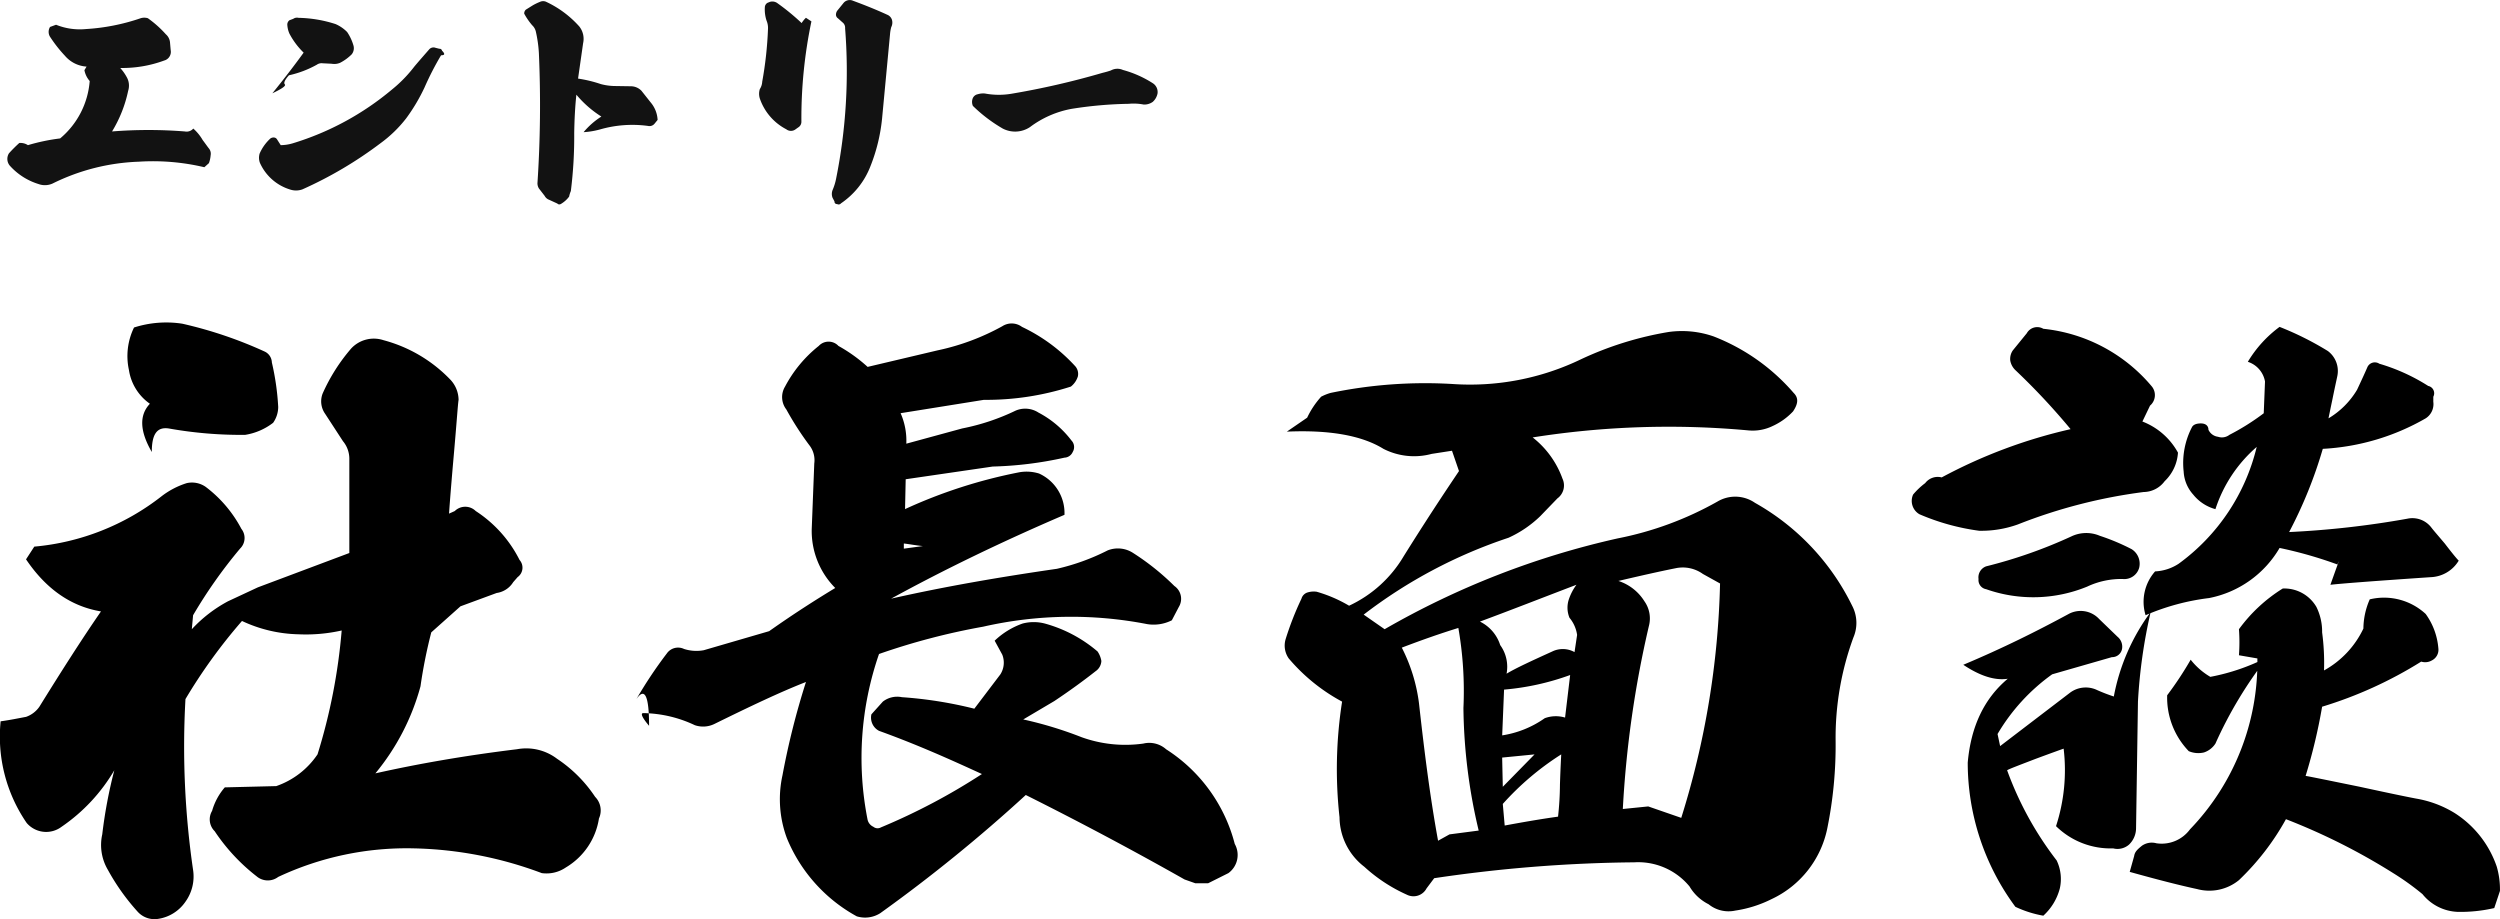
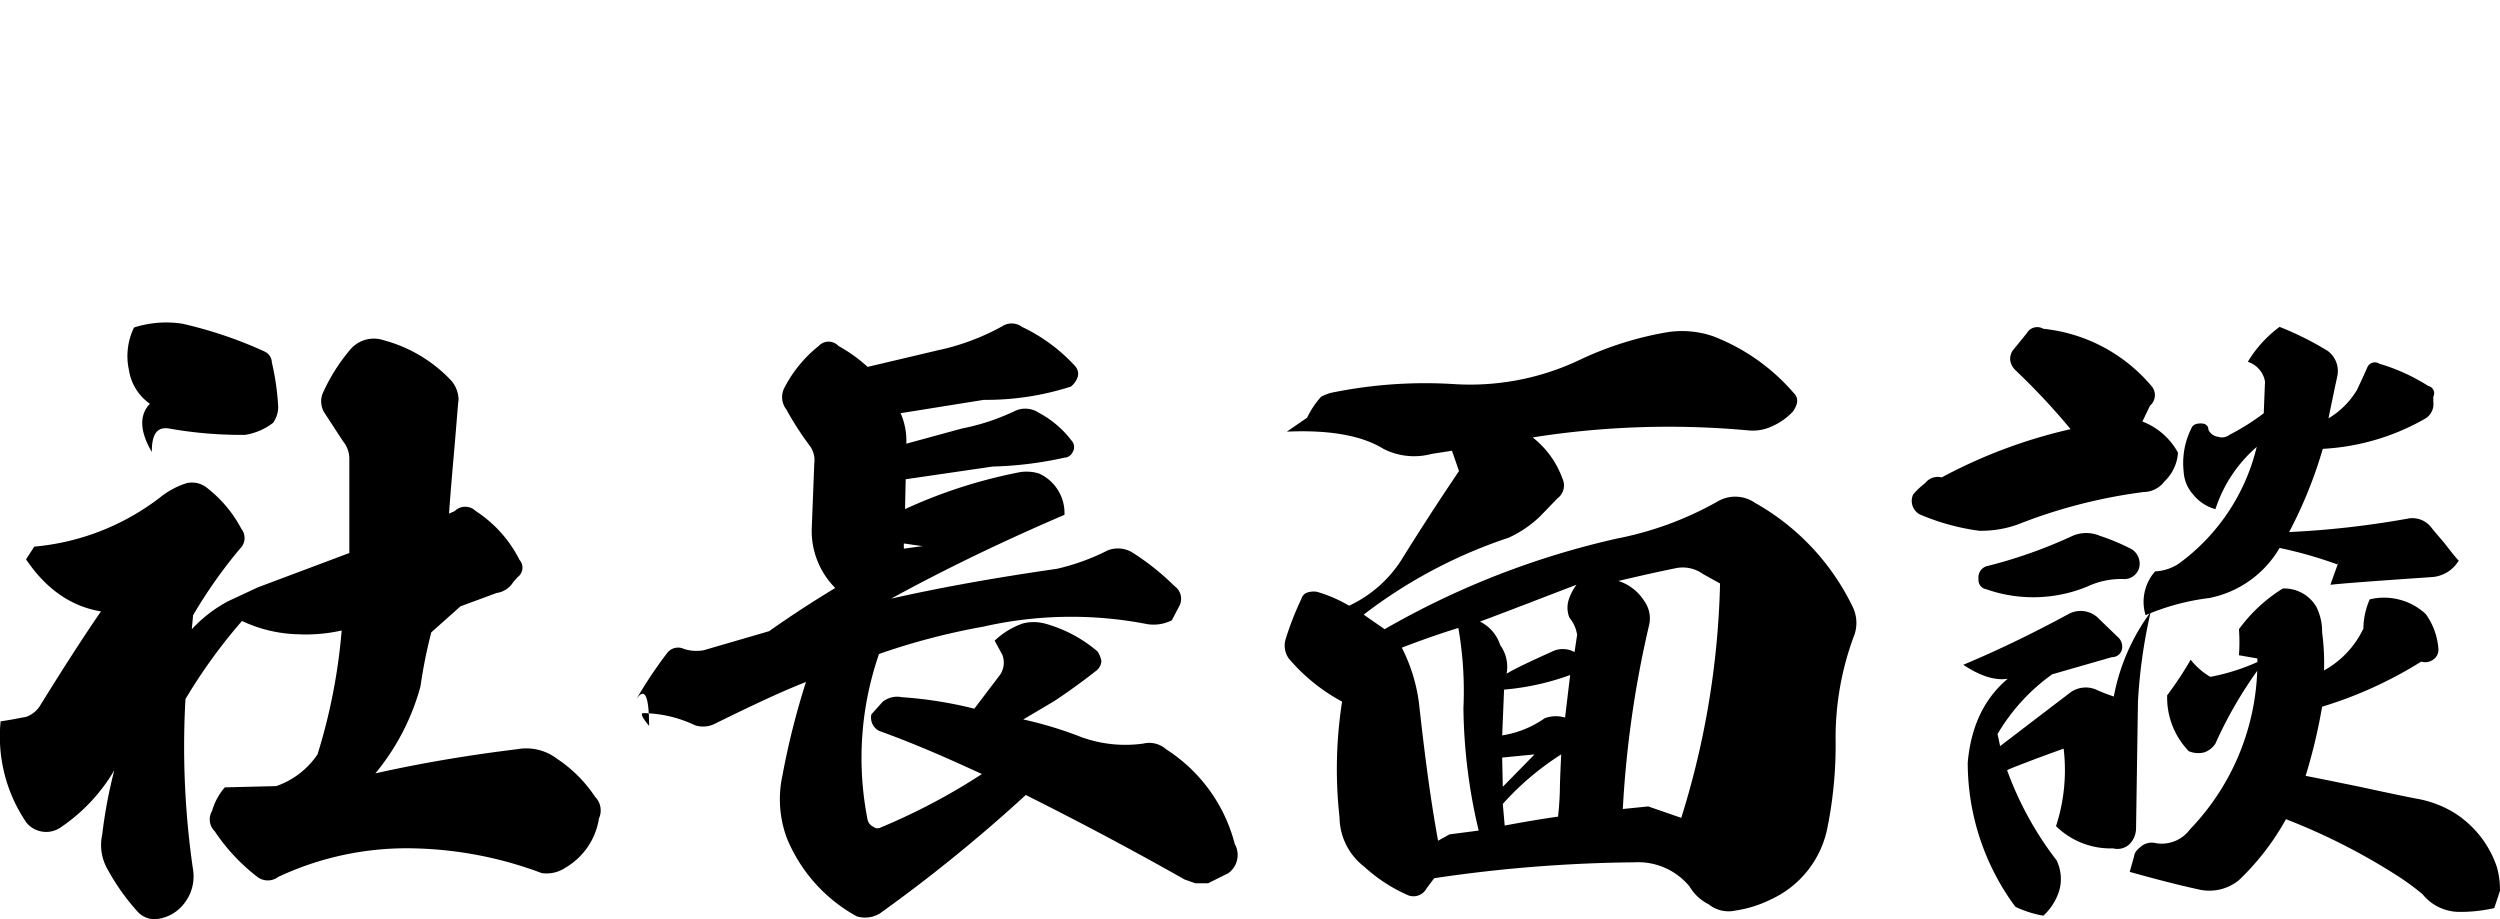
<svg xmlns="http://www.w3.org/2000/svg" width="291.263" height="107.088" viewBox="0 0 291.263 107.088">
  <g id="グループ_376" data-name="グループ 376" transform="translate(-787.925 -555.461)">
    <path id="パス_5679" data-name="パス 5679" d="M19.61-47.878c0-2.072.592-2.96,2-2.738a47.9,47.9,0,0,0,8.88.74,7.181,7.181,0,0,0,3.256-1.406,3.238,3.238,0,0,0,.592-1.85,29.94,29.94,0,0,0-.74-5.18,1.449,1.449,0,0,0-.814-1.258,49.107,49.107,0,0,0-9.62-3.256,12.3,12.3,0,0,0-5.624.444,7.575,7.575,0,0,0-.592,4.958A5.857,5.857,0,0,0,19.388-53.5C18.13-52.17,18.2-50.32,19.61-47.878ZM15.244-10.8A55.147,55.147,0,0,0,13.838-3.33,5.687,5.687,0,0,0,14.5.814,25.418,25.418,0,0,0,17.982,5.7a2.64,2.64,0,0,0,2.368.814,4.7,4.7,0,0,0,3.182-2,5.043,5.043,0,0,0,.888-3.7,99.462,99.462,0,0,1-.888-19.906,62.537,62.537,0,0,1,6.586-9.1A16.253,16.253,0,0,0,36.7-26.64a19.037,19.037,0,0,0,5.032-.444,67.184,67.184,0,0,1-2.812,14.43,9.564,9.564,0,0,1-4.81,3.7l-5.994.148a7.147,7.147,0,0,0-1.48,2.738,1.928,1.928,0,0,0,.3,2.368A22.263,22.263,0,0,0,31.82,1.554a2.006,2.006,0,0,0,2.516.074A35.226,35.226,0,0,1,50.172-1.7,44.988,44.988,0,0,1,65.046,1.184,3.994,3.994,0,0,0,67.858.518a8.064,8.064,0,0,0,3.848-5.7A2.253,2.253,0,0,0,71.262-7.7a15.852,15.852,0,0,0-4.44-4.44,5.934,5.934,0,0,0-4.662-1.11c-6.068.74-11.544,1.7-16.5,2.812a26.988,26.988,0,0,0,5.254-10.138,57.344,57.344,0,0,1,1.258-6.29l3.4-3.034,4.218-1.554a2.714,2.714,0,0,0,1.924-1.258l.518-.592a1.353,1.353,0,0,0,.222-2A14.618,14.618,0,0,0,57.35-41a1.74,1.74,0,0,0-2.442,0l-.666.3c0-.074.148-2.22.518-6.438.37-4.144.518-6.438.592-6.808a3.482,3.482,0,0,0-1.036-2.442,16.744,16.744,0,0,0-7.7-4.514,3.6,3.6,0,0,0-3.774.962,21.16,21.16,0,0,0-3.33,5.254,2.521,2.521,0,0,0,.3,2.368l2.072,3.182a3.194,3.194,0,0,1,.74,2v11.026l-10.656,4L28.49-30.488a16.028,16.028,0,0,0-4.218,3.256l.148-1.628A56.563,56.563,0,0,1,29.9-36.63a1.715,1.715,0,0,0,.148-2.294A14.743,14.743,0,0,0,25.9-43.808a2.787,2.787,0,0,0-2.22-.444A9.389,9.389,0,0,0,20.72-42.7a28.125,28.125,0,0,1-14.8,5.846l-.962,1.48c2.294,3.4,5.18,5.476,8.732,6.068C11.544-26.2,9.176-22.5,6.512-18.2A3.143,3.143,0,0,1,4.958-17.02c-.814.148-1.85.37-2.96.518A17.762,17.762,0,0,0,5.032-4.662a2.986,2.986,0,0,0,4.07.444A20.575,20.575,0,0,0,15.244-10.8Zm91.982-26.418c.666.074,1.406.222,2.22.3l-2.22.3Zm-10.73-1.7a9.416,9.416,0,0,0,2.738,6.882c-2.072,1.258-4.662,2.886-7.7,5.032l-7.622,2.22a4.714,4.714,0,0,1-2.294-.148,1.6,1.6,0,0,0-2,.518,50.828,50.828,0,0,0-3.552,5.328c.962-1.406,1.48-.444,1.48,3.108-.814-.962-1.036-1.48-.666-1.48a14.5,14.5,0,0,1,5.994,1.406,2.984,2.984,0,0,0,2.294-.148c4.07-2,7.622-3.7,10.656-4.884a89.605,89.605,0,0,0-2.738,10.878,12.99,12.99,0,0,0,.518,7.326,18.3,18.3,0,0,0,8.14,9.1,3.3,3.3,0,0,0,2.738-.37A182.215,182.215,0,0,0,121.434-7.918c6.66,3.33,12.876,6.66,18.5,9.842l1.258.444h1.48l2.368-1.184a2.616,2.616,0,0,0,.74-3.4,18.592,18.592,0,0,0-7.992-11.026,2.959,2.959,0,0,0-2.664-.666,15.046,15.046,0,0,1-7.178-.74,45.066,45.066,0,0,0-6.808-2.072l3.626-2.146c1.776-1.184,3.4-2.368,4.81-3.478a1.523,1.523,0,0,0,.666-1.184,2.755,2.755,0,0,0-.444-1.11,15.932,15.932,0,0,0-6.142-3.256,5.117,5.117,0,0,0-2.59,0,9.035,9.035,0,0,0-3.256,2l.888,1.628a2.541,2.541,0,0,1-.222,2.294l-3.034,4A48.2,48.2,0,0,0,107-19.314a2.726,2.726,0,0,0-2.22.518l-1.332,1.48a1.737,1.737,0,0,0,.888,1.924c4.514,1.628,8.436,3.4,11.988,5.032a72.8,72.8,0,0,1-11.766,6.216.787.787,0,0,1-.888-.074,1.2,1.2,0,0,1-.666-.814,36.991,36.991,0,0,1,1.332-19.314,78.839,78.839,0,0,1,12.136-3.182,46.2,46.2,0,0,1,19.092-.3,4.7,4.7,0,0,0,2.886-.444l.814-1.554a1.815,1.815,0,0,0-.518-2.442,28.871,28.871,0,0,0-4.81-3.848,3.239,3.239,0,0,0-2.96-.3,25.592,25.592,0,0,1-5.92,2.146c-6.66.962-13.1,2.072-19.314,3.478q9.324-5.106,20.2-9.768a5.058,5.058,0,0,0-2.96-4.81,4.9,4.9,0,0,0-2.294-.148,58.569,58.569,0,0,0-13.32,4.292l.074-3.478,10.138-1.48a43.077,43.077,0,0,0,8.362-1.036,1.094,1.094,0,0,0,.962-.666,1.1,1.1,0,0,0-.148-1.332,11.6,11.6,0,0,0-3.848-3.256,2.84,2.84,0,0,0-2.664-.222,25.586,25.586,0,0,1-6.216,2.072l-6.512,1.776a7.933,7.933,0,0,0-.666-3.552l9.694-1.554A32.16,32.16,0,0,0,126.688-55.5a2.414,2.414,0,0,0,.814-1.184,1.365,1.365,0,0,0-.37-1.258,19.971,19.971,0,0,0-6.142-4.514,2.009,2.009,0,0,0-2.294-.074,27.159,27.159,0,0,1-7.548,2.812l-8.14,1.924a17.962,17.962,0,0,0-3.4-2.442,1.566,1.566,0,0,0-2.294,0A14.93,14.93,0,0,0,93.388-55.5a2.357,2.357,0,0,0,.148,2.664A35.553,35.553,0,0,0,96.2-48.692a2.822,2.822,0,0,1,.592,2.146Zm80.438,26.64,3.774-.37-3.7,3.774Zm.222-7.918a29.788,29.788,0,0,0,7.7-1.7l-.592,4.958a3.733,3.733,0,0,0-2.368.074,11.694,11.694,0,0,1-4.958,2Zm-.148,13.32a32.466,32.466,0,0,1,6.808-5.772c0,.074-.074,1.258-.148,3.478a36.074,36.074,0,0,1-.222,3.774c-2.146.3-4.218.666-6.216,1.036ZM174.344-28.12c3.4-1.258,7.178-2.738,11.248-4.292a6.186,6.186,0,0,0-.888,1.7,3.077,3.077,0,0,0,.074,2.146,3.989,3.989,0,0,1,.888,2l-.3,2a2.807,2.807,0,0,0-2.59-.074c-2.442,1.11-4.218,1.924-5.328,2.59a4.3,4.3,0,0,0-.74-3.33A4.6,4.6,0,0,0,174.344-28.12Zm-9.1,3.034c2.516-.962,4.662-1.7,6.586-2.294a42.685,42.685,0,0,1,.592,9.324A63.946,63.946,0,0,0,174.2-3.774l-3.4.444-1.332.74c-.962-5.254-1.628-10.656-2.22-15.984A19.62,19.62,0,0,0,165.242-25.086Zm25.234-7.77c2.516-.592,4.81-1.11,6.66-1.48a4.023,4.023,0,0,1,3.182.666l2,1.11A98.556,98.556,0,0,1,197.8-5.254l-3.848-1.332-2.96.3A122.22,122.22,0,0,1,194.028-27.6a3.46,3.46,0,0,0-.518-2.886A5.6,5.6,0,0,0,190.476-32.856Zm-19.388-15.17.814,2.368c-.888,1.332-3.108,4.588-6.438,9.916A14.484,14.484,0,0,1,159.1-29.97a16.1,16.1,0,0,0-3.774-1.628,2.463,2.463,0,0,0-1.036.074,1.064,1.064,0,0,0-.74.74,35.31,35.31,0,0,0-1.85,4.736,2.606,2.606,0,0,0,.37,2.22,21.4,21.4,0,0,0,6.216,5.032,50.882,50.882,0,0,0-.3,13.468A7.361,7.361,0,0,0,160.876.444,18.585,18.585,0,0,0,165.834,3.7a1.721,1.721,0,0,0,2.294-.74l.888-1.184a167.558,167.558,0,0,1,23.31-1.85,7.746,7.746,0,0,1,6.438,2.812,5.353,5.353,0,0,0,2.22,2.072,3.688,3.688,0,0,0,3.108.74,14.025,14.025,0,0,0,4.218-1.332,11.666,11.666,0,0,0,6.512-8.288,48.633,48.633,0,0,0,.962-10.138,33.928,33.928,0,0,1,2.072-12.062,4.293,4.293,0,0,0-.148-3.7,27.7,27.7,0,0,0-11.322-11.988,4.041,4.041,0,0,0-4.366-.148A38.79,38.79,0,0,1,190.4-37.814a96.514,96.514,0,0,0-27.158,10.582l-2.442-1.7a57.3,57.3,0,0,1,16.872-8.954,13.076,13.076,0,0,0,3.7-2.516l2-2.072a1.867,1.867,0,0,0,.592-2.294,10.686,10.686,0,0,0-3.478-4.81,101.553,101.553,0,0,1,25.16-.814,5.31,5.31,0,0,0,2.812-.518,7.517,7.517,0,0,0,2.368-1.7c.592-.888.666-1.554.074-2.146a23.616,23.616,0,0,0-9.324-6.586,11.22,11.22,0,0,0-5.254-.518,39.1,39.1,0,0,0-10.212,3.182A29.746,29.746,0,0,1,171.162-55.8a54.15,54.15,0,0,0-14.208,1.036,5.711,5.711,0,0,0-1.11.444,10.04,10.04,0,0,0-1.628,2.442l-2.368,1.628c4.958-.222,8.732.444,11.248,2a7.845,7.845,0,0,0,5.624.592ZM257.15-23.68a40.267,40.267,0,0,1-2.738,4.144,8.987,8.987,0,0,0,2.516,6.512,2.844,2.844,0,0,0,1.776.148,2.545,2.545,0,0,0,1.332-1.036A48.554,48.554,0,0,1,266.1-23.976a24.3,24.3,0,0,1-6.66,2.294A8.091,8.091,0,0,1,257.15-23.68ZM233.322-34.558a1.367,1.367,0,0,0-.888,1.48,1.077,1.077,0,0,0,.888,1.184,16.526,16.526,0,0,0,11.766-.3,9.31,9.31,0,0,1,4.144-.888,1.8,1.8,0,0,0,1.924-1.332,2,2,0,0,0-.888-2.146,24.886,24.886,0,0,0-3.7-1.554,4.025,4.025,0,0,0-3.33.074A55.844,55.844,0,0,1,233.322-34.558Zm-5.18-10.36a1.836,1.836,0,0,0-1.924.666,8.358,8.358,0,0,0-1.406,1.332,1.794,1.794,0,0,0,.74,2.294,26.363,26.363,0,0,0,6.956,1.924,12.566,12.566,0,0,0,4.514-.74,61.027,61.027,0,0,1,14.652-3.774,3.086,3.086,0,0,0,2.442-1.258,5.037,5.037,0,0,0,1.554-3.33,8.008,8.008,0,0,0-4.144-3.626l.888-1.85a1.606,1.606,0,0,0,.222-2.22,19.018,19.018,0,0,0-12.654-6.734,1.392,1.392,0,0,0-1.924.518l-1.628,2a1.75,1.75,0,0,0-.3,1.184,2.036,2.036,0,0,0,.592,1.11,78.269,78.269,0,0,1,6.438,6.882A59.56,59.56,0,0,0,228.142-44.918ZM263.81-58.386a2.949,2.949,0,0,1,2,2.294l-.148,3.7a27.332,27.332,0,0,1-4,2.516,1.435,1.435,0,0,1-1.332.222,1.423,1.423,0,0,1-1.11-.814c0-.444-.3-.74-.888-.74-.518,0-.888.148-1.036.444a9.045,9.045,0,0,0-.962,5.18,4.328,4.328,0,0,0,1.11,2.664,5,5,0,0,0,2.59,1.7,16.2,16.2,0,0,1,4.81-7.252,23.65,23.65,0,0,1-9.1,13.616,5.466,5.466,0,0,1-2.738.888,5.357,5.357,0,0,0-1.11,5.106,26.826,26.826,0,0,1,7.4-2A12.231,12.231,0,0,0,267.51-36.7a48.729,48.729,0,0,1,6.734,1.924c.37-.888.074-.148-.814,2.368,1.258-.148,5.18-.444,11.692-.888a3.975,3.975,0,0,0,3.256-1.924c-.3-.3-.888-1.036-1.628-2-.814-.962-1.332-1.554-1.554-1.85a2.779,2.779,0,0,0-2.812-1.036,105.845,105.845,0,0,1-13.764,1.554,51.774,51.774,0,0,0,3.922-9.694A26.808,26.808,0,0,0,284.53-51.8a1.968,1.968,0,0,0,.888-1.924v-.592a.869.869,0,0,0-.592-1.258,22.306,22.306,0,0,0-5.7-2.59.95.95,0,0,0-1.406.444c-.222.518-.592,1.332-1.184,2.59a9.55,9.55,0,0,1-3.33,3.33s.148-.74.444-2.146c.3-1.48.518-2.442.592-2.812a2.906,2.906,0,0,0-1.11-2.886,35.66,35.66,0,0,0-5.624-2.812A13.919,13.919,0,0,0,263.81-58.386Zm-1.036,31.154a20.731,20.731,0,0,1,0,3.034l2.146.37a28.063,28.063,0,0,1-7.844,19.906,4.1,4.1,0,0,1-3.922,1.628,2,2,0,0,0-1.7.3c-.444.37-.814.666-.888,1.184l-.518,1.85c3.182.888,5.772,1.554,7.844,2A5.454,5.454,0,0,0,262.774,2a29.452,29.452,0,0,0,5.476-7.1,73.07,73.07,0,0,1,12.506,6.29,30.885,30.885,0,0,1,3.4,2.442A5.527,5.527,0,0,0,288.3,5.7a17.564,17.564,0,0,0,4.218-.444l.666-2a9.583,9.583,0,0,0-.37-2.812,11.983,11.983,0,0,0-4.958-6.29,12.579,12.579,0,0,0-4.292-1.628c-.444-.074-2.664-.518-6.734-1.406-4-.814-6.142-1.258-6.29-1.258a64.314,64.314,0,0,0,1.924-8.066,48.05,48.05,0,0,0,11.544-5.254,1.551,1.551,0,0,0,1.258-.148,1.384,1.384,0,0,0,.74-1.406,7.911,7.911,0,0,0-1.48-4,7.148,7.148,0,0,0-6.512-1.7,8.584,8.584,0,0,0-.74,3.4,10.913,10.913,0,0,1-4.588,4.884,27.041,27.041,0,0,0-.222-4.44,6.452,6.452,0,0,0-.666-2.96,4.324,4.324,0,0,0-3.922-2.146A18.232,18.232,0,0,0,262.774-27.232Zm-32.116,4.144c2,1.332,3.7,1.85,5.18,1.628q-4.107,3.441-4.662,9.768a28.232,28.232,0,0,0,5.55,16.8,12.837,12.837,0,0,0,3.256,1.036,6.508,6.508,0,0,0,1.924-3.182,5,5,0,0,0-.37-3.256A38.871,38.871,0,0,1,235.764-10.8c.222-.148,1.406-.592,3.33-1.332,2-.74,3.034-1.11,3.256-1.184a21.049,21.049,0,0,1-.888,9.028,9.07,9.07,0,0,0,6.66,2.59,2.039,2.039,0,0,0,1.85-.444A2.65,2.65,0,0,0,250.786-4l.222-14.8a61.108,61.108,0,0,1,1.48-10.434,23.949,23.949,0,0,0-4.292,9.842,20.519,20.519,0,0,1-1.924-.74,3.061,3.061,0,0,0-3.182.3l-8.14,6.216-.3-1.406a22.714,22.714,0,0,1,6.364-6.956l6.956-2a1.171,1.171,0,0,0,1.184-.962,1.493,1.493,0,0,0-.518-1.406l-2.146-2.072a2.94,2.94,0,0,0-3.552-.592C239.242-27.01,235.246-25.012,230.658-23.088Z" transform="translate(786 656)" />
-     <path id="パス_5678" data-name="パス 5678" d="M7.756-19.4a1.093,1.093,0,0,0,.056,1.232,15.729,15.729,0,0,0,1.68,2.128,3.605,3.605,0,0,0,2.52,1.26l-.252.42a2.665,2.665,0,0,0,.616,1.26A9.686,9.686,0,0,1,8.932-6.412a22.84,22.84,0,0,0-3.752.784A1.6,1.6,0,0,0,4.172-5.88a16.27,16.27,0,0,0-1.2,1.2,1.222,1.222,0,0,0,.084,1.428,7.413,7.413,0,0,0,3.36,2.156,2.176,2.176,0,0,0,1.624-.056A24.488,24.488,0,0,1,18.088-3.7a25.939,25.939,0,0,1,7.644.644l.532-.476a3.3,3.3,0,0,0,.2-.9.97.97,0,0,0-.2-.812c-.14-.168-.364-.5-.728-.98A5.34,5.34,0,0,0,24.444-7.56a1.027,1.027,0,0,1-.98.336,53.636,53.636,0,0,0-8.484,0,15.067,15.067,0,0,0,1.876-4.732,2,2,0,0,0-.168-1.6,5.3,5.3,0,0,0-.756-1.064,14.093,14.093,0,0,0,5.124-.868,1.044,1.044,0,0,0,.756-1.2l-.084-.952a1.417,1.417,0,0,0-.476-.9,12.5,12.5,0,0,0-2.1-1.876,1.431,1.431,0,0,0-.84,0,23.933,23.933,0,0,1-6.356,1.26,7.365,7.365,0,0,1-3.5-.5Zm29.54,3c-.868,1.2-2.072,2.8-3.64,4.732,1.12-.532,1.6-.868,1.456-1.036-.168-.168,0-.532.476-1.064a11.858,11.858,0,0,0,3.248-1.232.937.937,0,0,1,.644-.168l1.092.056a1.727,1.727,0,0,0,.98-.112,5.494,5.494,0,0,0,1.344-.98,1.142,1.142,0,0,0,.2-1.064,5.484,5.484,0,0,0-.728-1.54,4.248,4.248,0,0,0-1.344-.924,14.815,14.815,0,0,0-4.312-.728.756.756,0,0,0-.616.112l-.448.168a.636.636,0,0,0-.252.5,2.972,2.972,0,0,0,.252,1.064A8.781,8.781,0,0,0,37.3-16.408Zm-2.66,10.78-.448-.7a.437.437,0,0,0-.364-.2.643.643,0,0,0-.392.112,5.172,5.172,0,0,0-1.26,1.764A1.716,1.716,0,0,0,32.2-3.584,5.658,5.658,0,0,0,35.756-.448a2.176,2.176,0,0,0,1.4-.028,46.576,46.576,0,0,0,9.1-5.376,14.79,14.79,0,0,0,3-2.912,21.2,21.2,0,0,0,2.128-3.584A34.459,34.459,0,0,1,53.312-16.1c.448,0,.476-.168.112-.532a.283.283,0,0,0-.308-.224l-.448-.112a.666.666,0,0,0-.728.168c-.784.9-1.372,1.568-1.764,2.044a15.639,15.639,0,0,1-2.6,2.66A32.824,32.824,0,0,1,36.064-5.852,5.061,5.061,0,0,1,34.636-5.628ZM63.2-21.42a.577.577,0,0,0-.2.476,7.612,7.612,0,0,0,.924,1.344,1.473,1.473,0,0,1,.42.7,15.1,15.1,0,0,1,.364,2.548A138.1,138.1,0,0,1,64.54-1.176a1.176,1.176,0,0,0,.168.588L65.38.28a.957.957,0,0,0,.5.448l.98.448c.14.14.308.14.532-.028a3.153,3.153,0,0,0,.84-.784,3,3,0,0,1,.2-.644,51.186,51.186,0,0,0,.392-6.748c.028-1.708.112-3.192.252-4.48A12.367,12.367,0,0,0,71.988-8.96a8.885,8.885,0,0,0-2.072,1.82,9.317,9.317,0,0,0,1.876-.308,13.62,13.62,0,0,1,5.628-.42.759.759,0,0,0,.756-.252l.364-.448a3.424,3.424,0,0,0-.812-2.044l-1.064-1.344a1.717,1.717,0,0,0-1.232-.532l-1.82-.028a6.747,6.747,0,0,1-1.68-.224,15.4,15.4,0,0,0-2.66-.644L69.86-17.5a2.321,2.321,0,0,0-.448-1.96,11.96,11.96,0,0,0-3.892-2.884.876.876,0,0,0-.7.028,6.381,6.381,0,0,0-.812.392Zm32.62.952a3.122,3.122,0,0,0-.5.616,26.448,26.448,0,0,0-2.8-2.3.99.99,0,0,0-.9-.168l-.28.112a.634.634,0,0,0-.308.532,4.168,4.168,0,0,0,.2,1.54,2.19,2.19,0,0,1,.168.98,43.709,43.709,0,0,1-.672,6.132,1.765,1.765,0,0,1-.28.868,1.811,1.811,0,0,0,0,1.092,6.355,6.355,0,0,0,3.08,3.584.883.883,0,0,0,1.092,0l.28-.2a.767.767,0,0,0,.392-.7A55,55,0,0,1,96.46-20.048Zm3.64-.812a.833.833,0,0,0-.14.42.509.509,0,0,0,.224.448l.532.476a.786.786,0,0,1,.308.7A63.418,63.418,0,0,1,99.344-1.764a6.662,6.662,0,0,1-.42,1.372,1.231,1.231,0,0,0,0,.9l.224.42a.28.28,0,0,0,.308.308.349.349,0,0,0,.448-.084,9.218,9.218,0,0,0,3.416-4.284,20.494,20.494,0,0,0,1.372-5.6l.924-9.8a4.779,4.779,0,0,1,.14-.84,1.166,1.166,0,0,0,.084-.868.959.959,0,0,0-.56-.588c-1.344-.616-2.688-1.148-3.976-1.624a.936.936,0,0,0-1.12.28Zm15.82,11.088a17.458,17.458,0,0,0,3.472,2.632,3.123,3.123,0,0,0,3.164-.168,11.543,11.543,0,0,1,4.844-2.128,46.8,46.8,0,0,1,6.664-.588,6.079,6.079,0,0,1,1.736.084,1.682,1.682,0,0,0,1.064-.308,1.764,1.764,0,0,0,.56-.98,1.216,1.216,0,0,0-.56-1.2,12.51,12.51,0,0,0-3.472-1.54,1.552,1.552,0,0,0-1.4.056,10.007,10.007,0,0,1-.98.28,92.412,92.412,0,0,1-10.612,2.436,8.776,8.776,0,0,1-3.08-.028,2.152,2.152,0,0,0-.84.084.792.792,0,0,0-.616.56A1.155,1.155,0,0,0,115.276-10.192Z" transform="translate(786 578)" fill="#121212" />
  </g>
</svg>